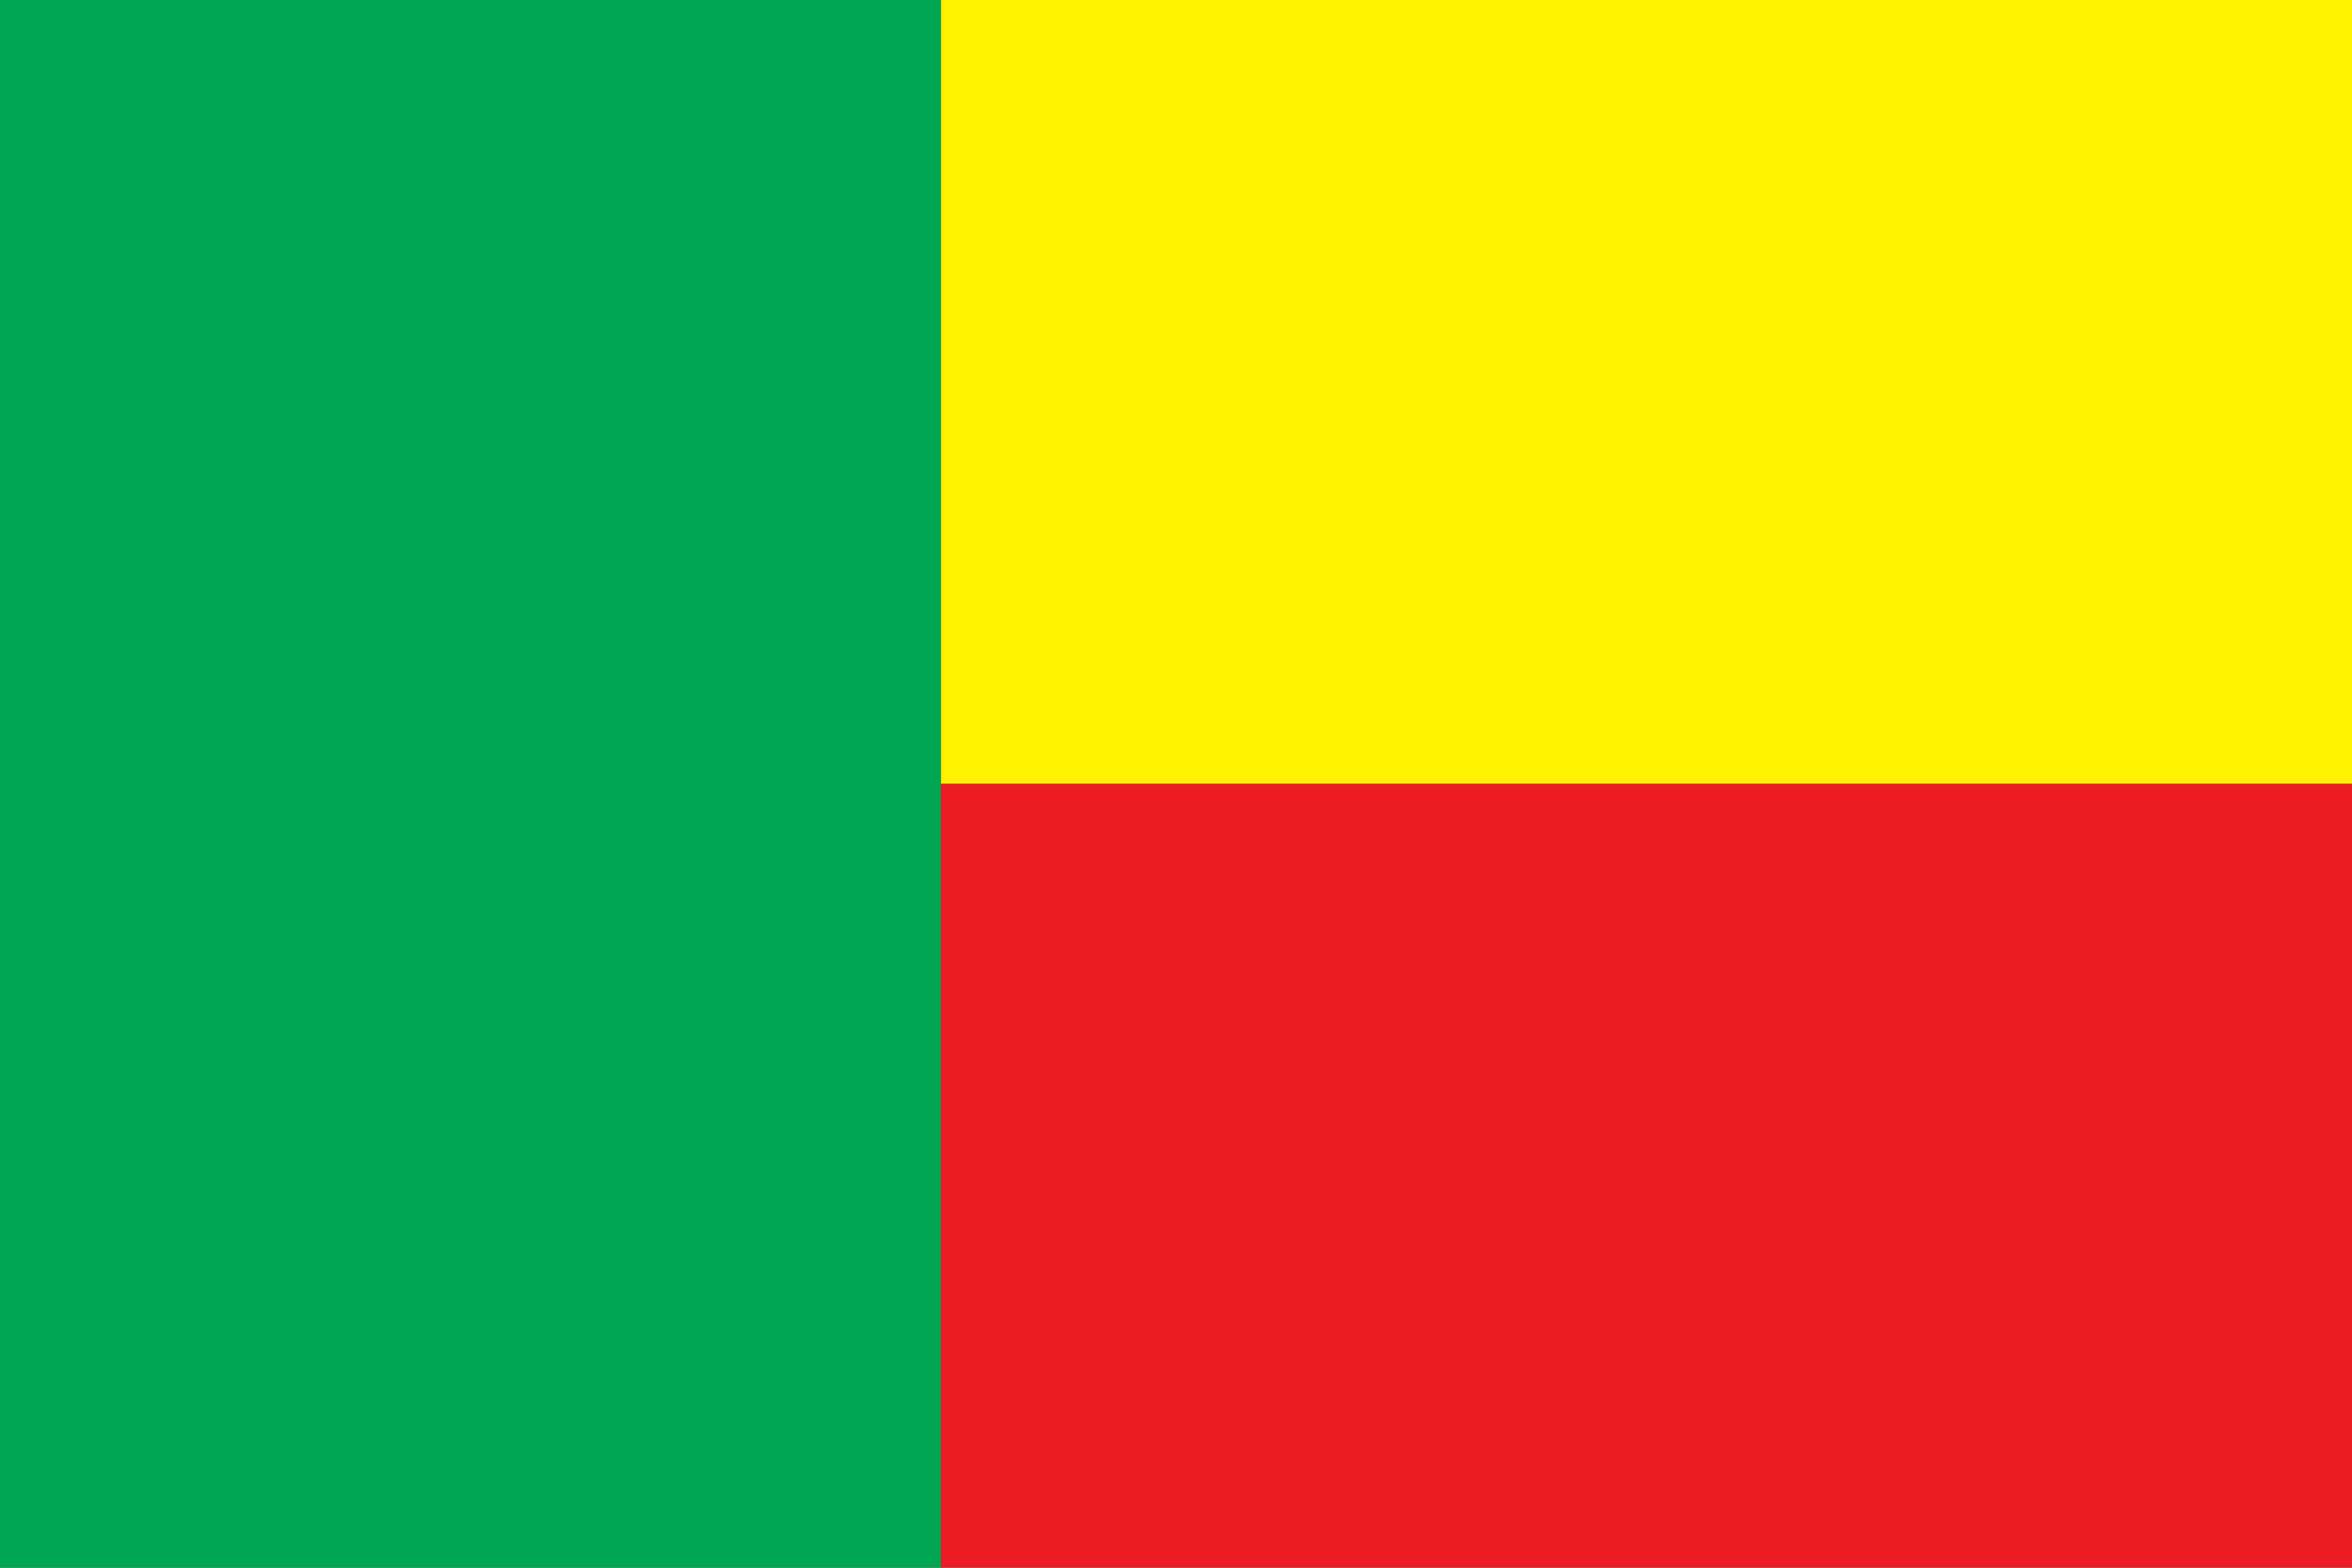
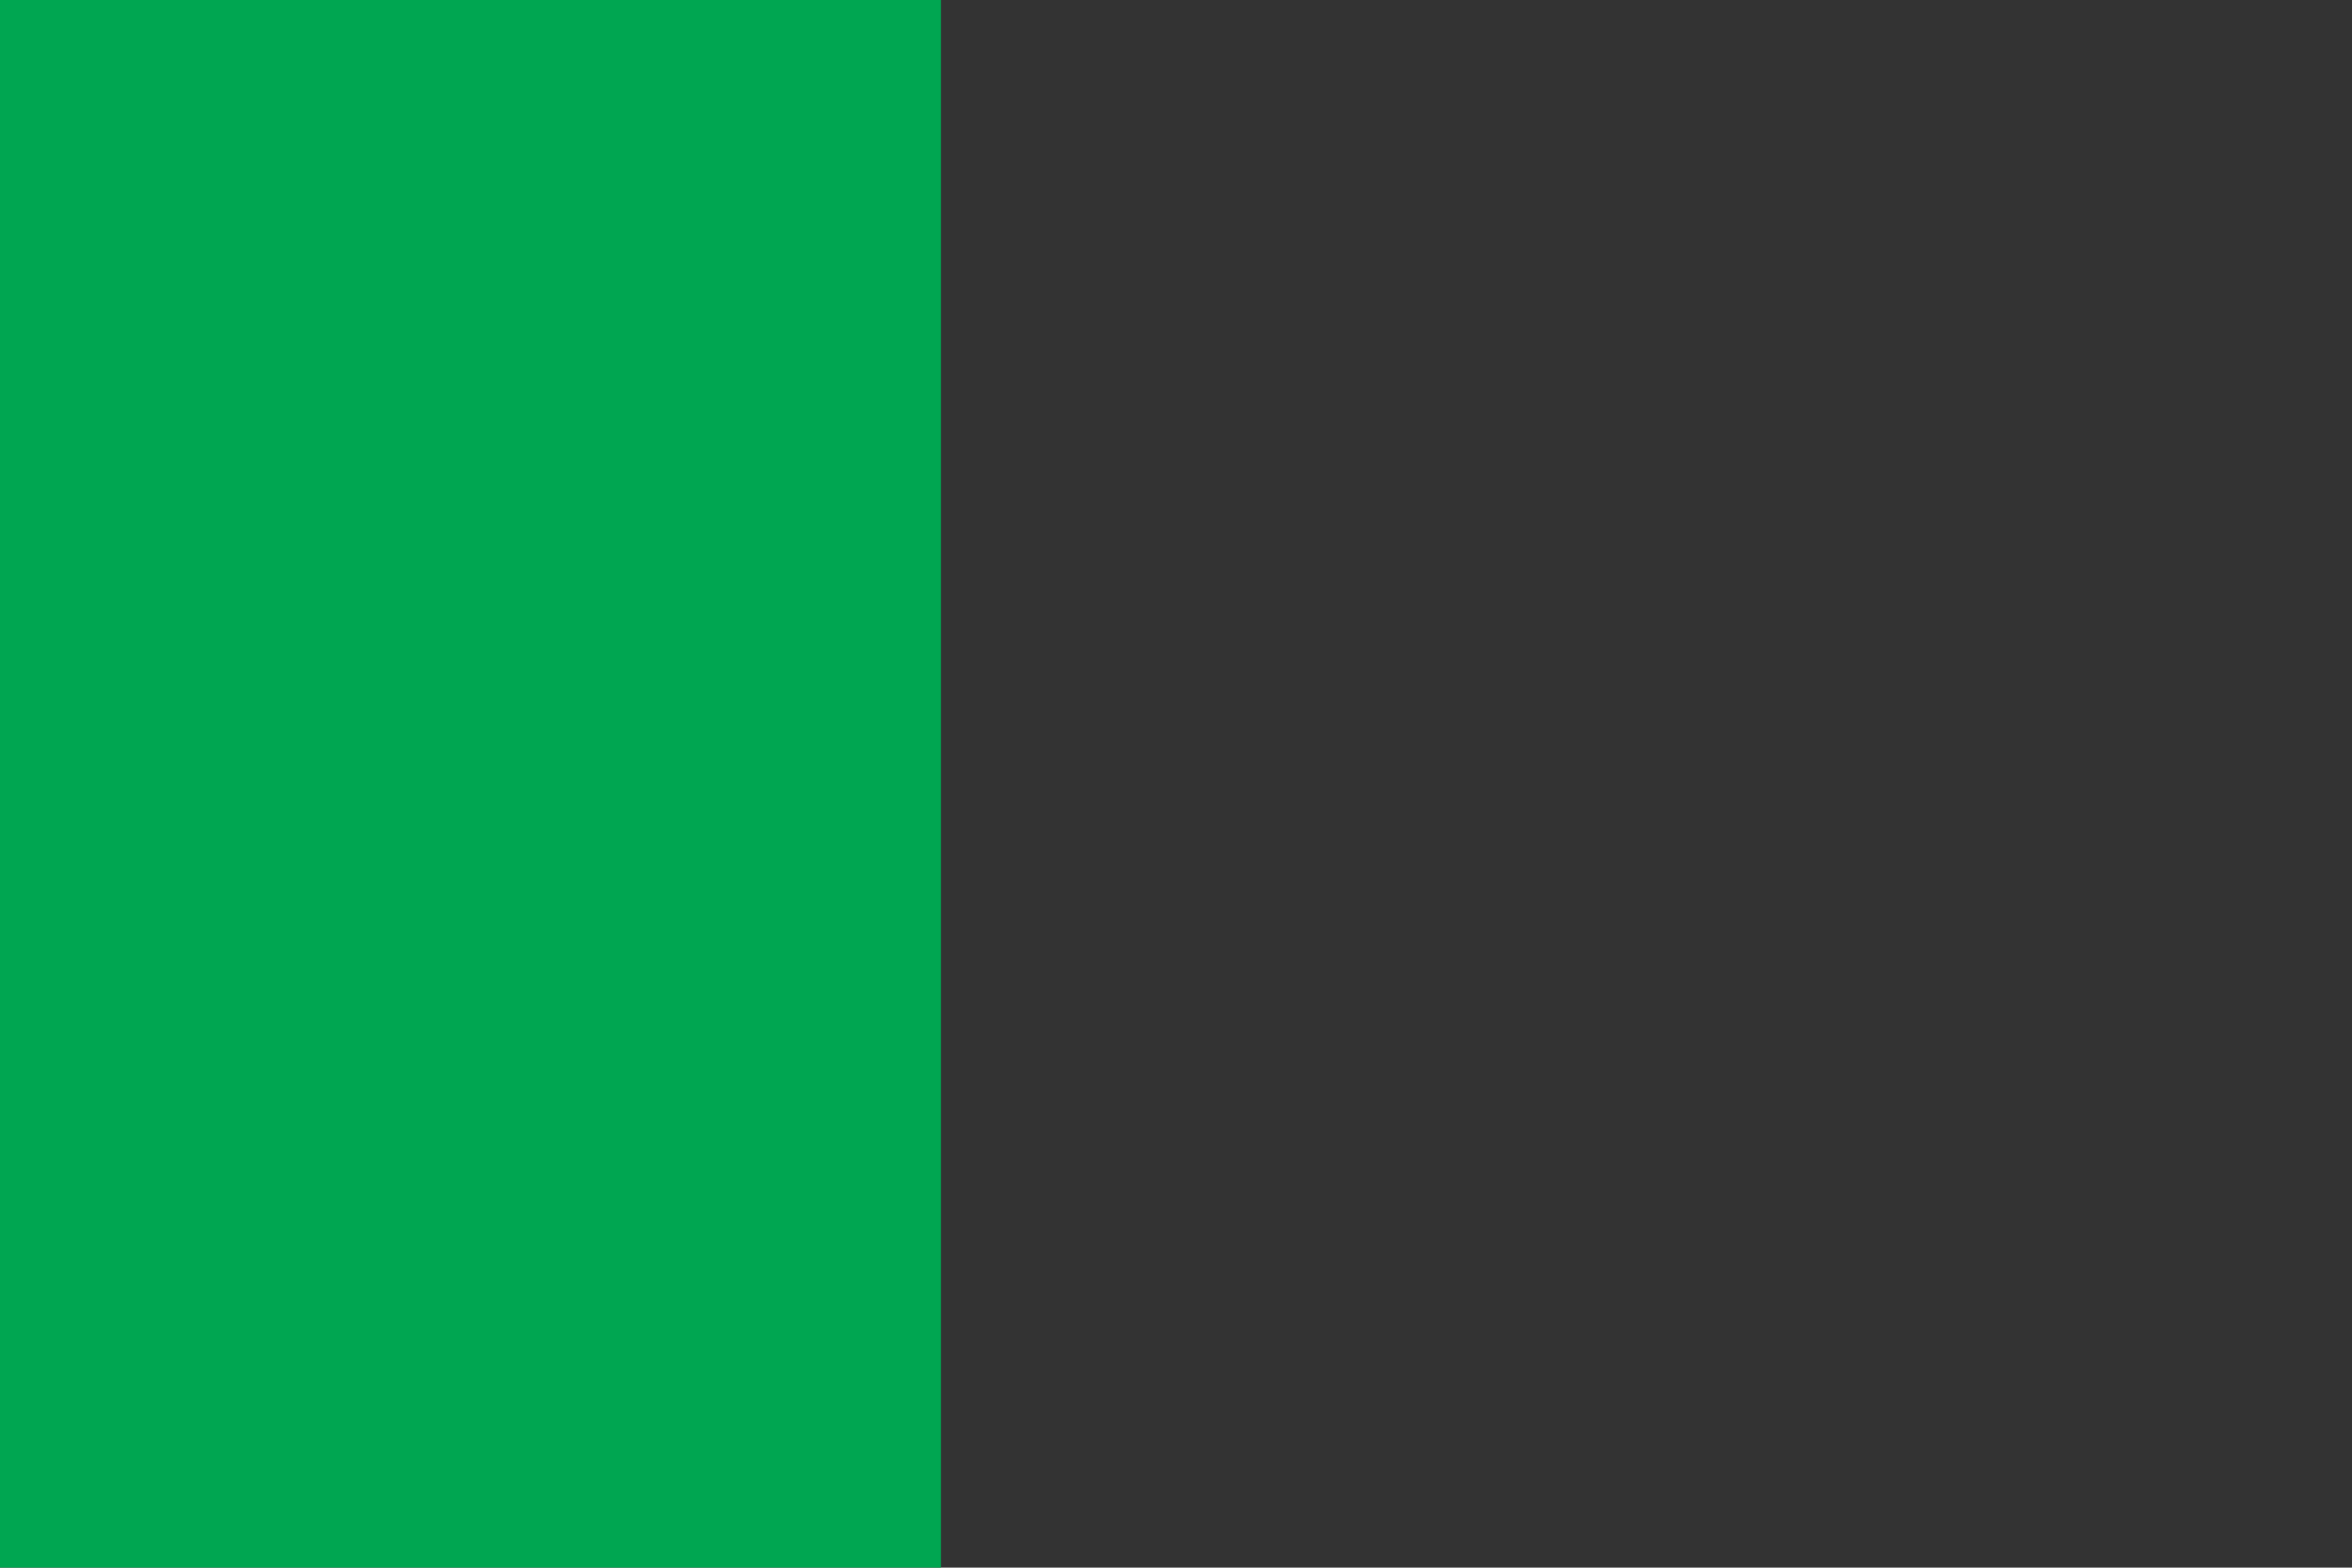
<svg xmlns="http://www.w3.org/2000/svg" viewBox="0 0 85.04 56.69">
  <rect x="0" y="0" width="85.04" height="56.69" fill="#333333" stroke="none" />
-   <path fill="#fff200" d="M34.02 0h51.02v28.35H34.02z" />
-   <path fill="#ed1c24" d="M34.02 28.35h51.02V56.7H34.02z" />
  <path fill="#00a651" d="M0 0h34.02v56.69H0z" />
</svg>